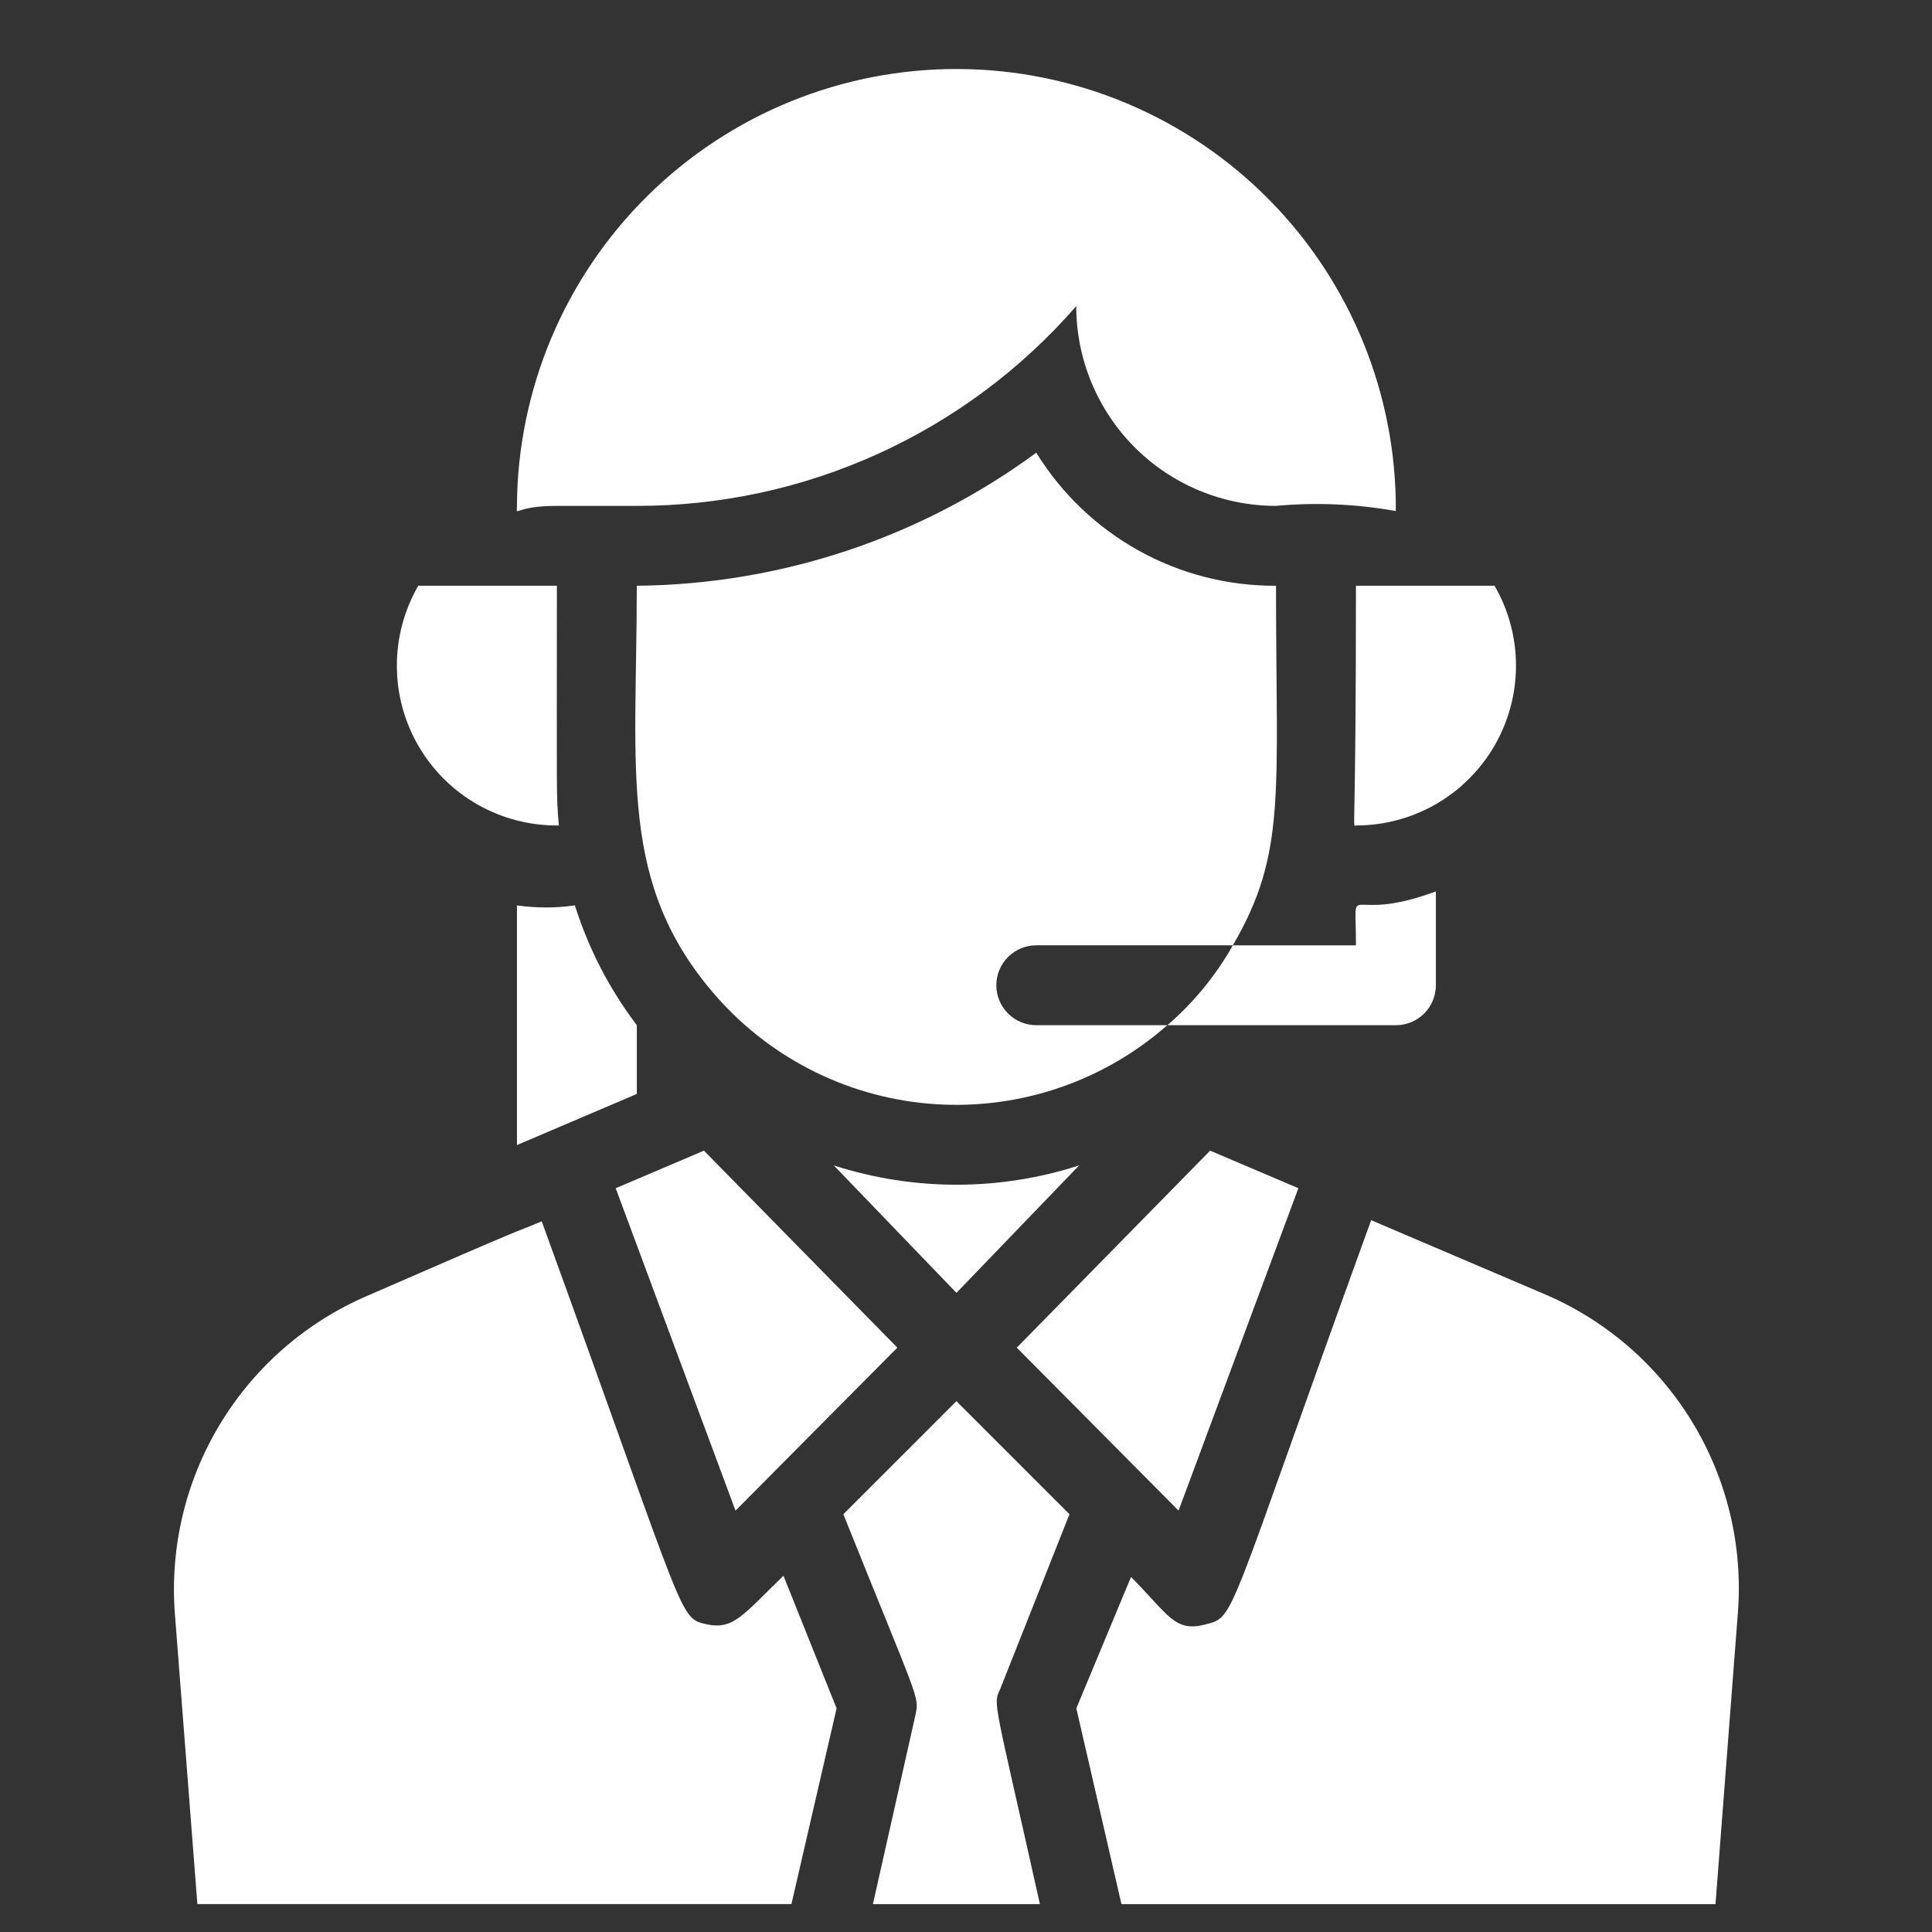
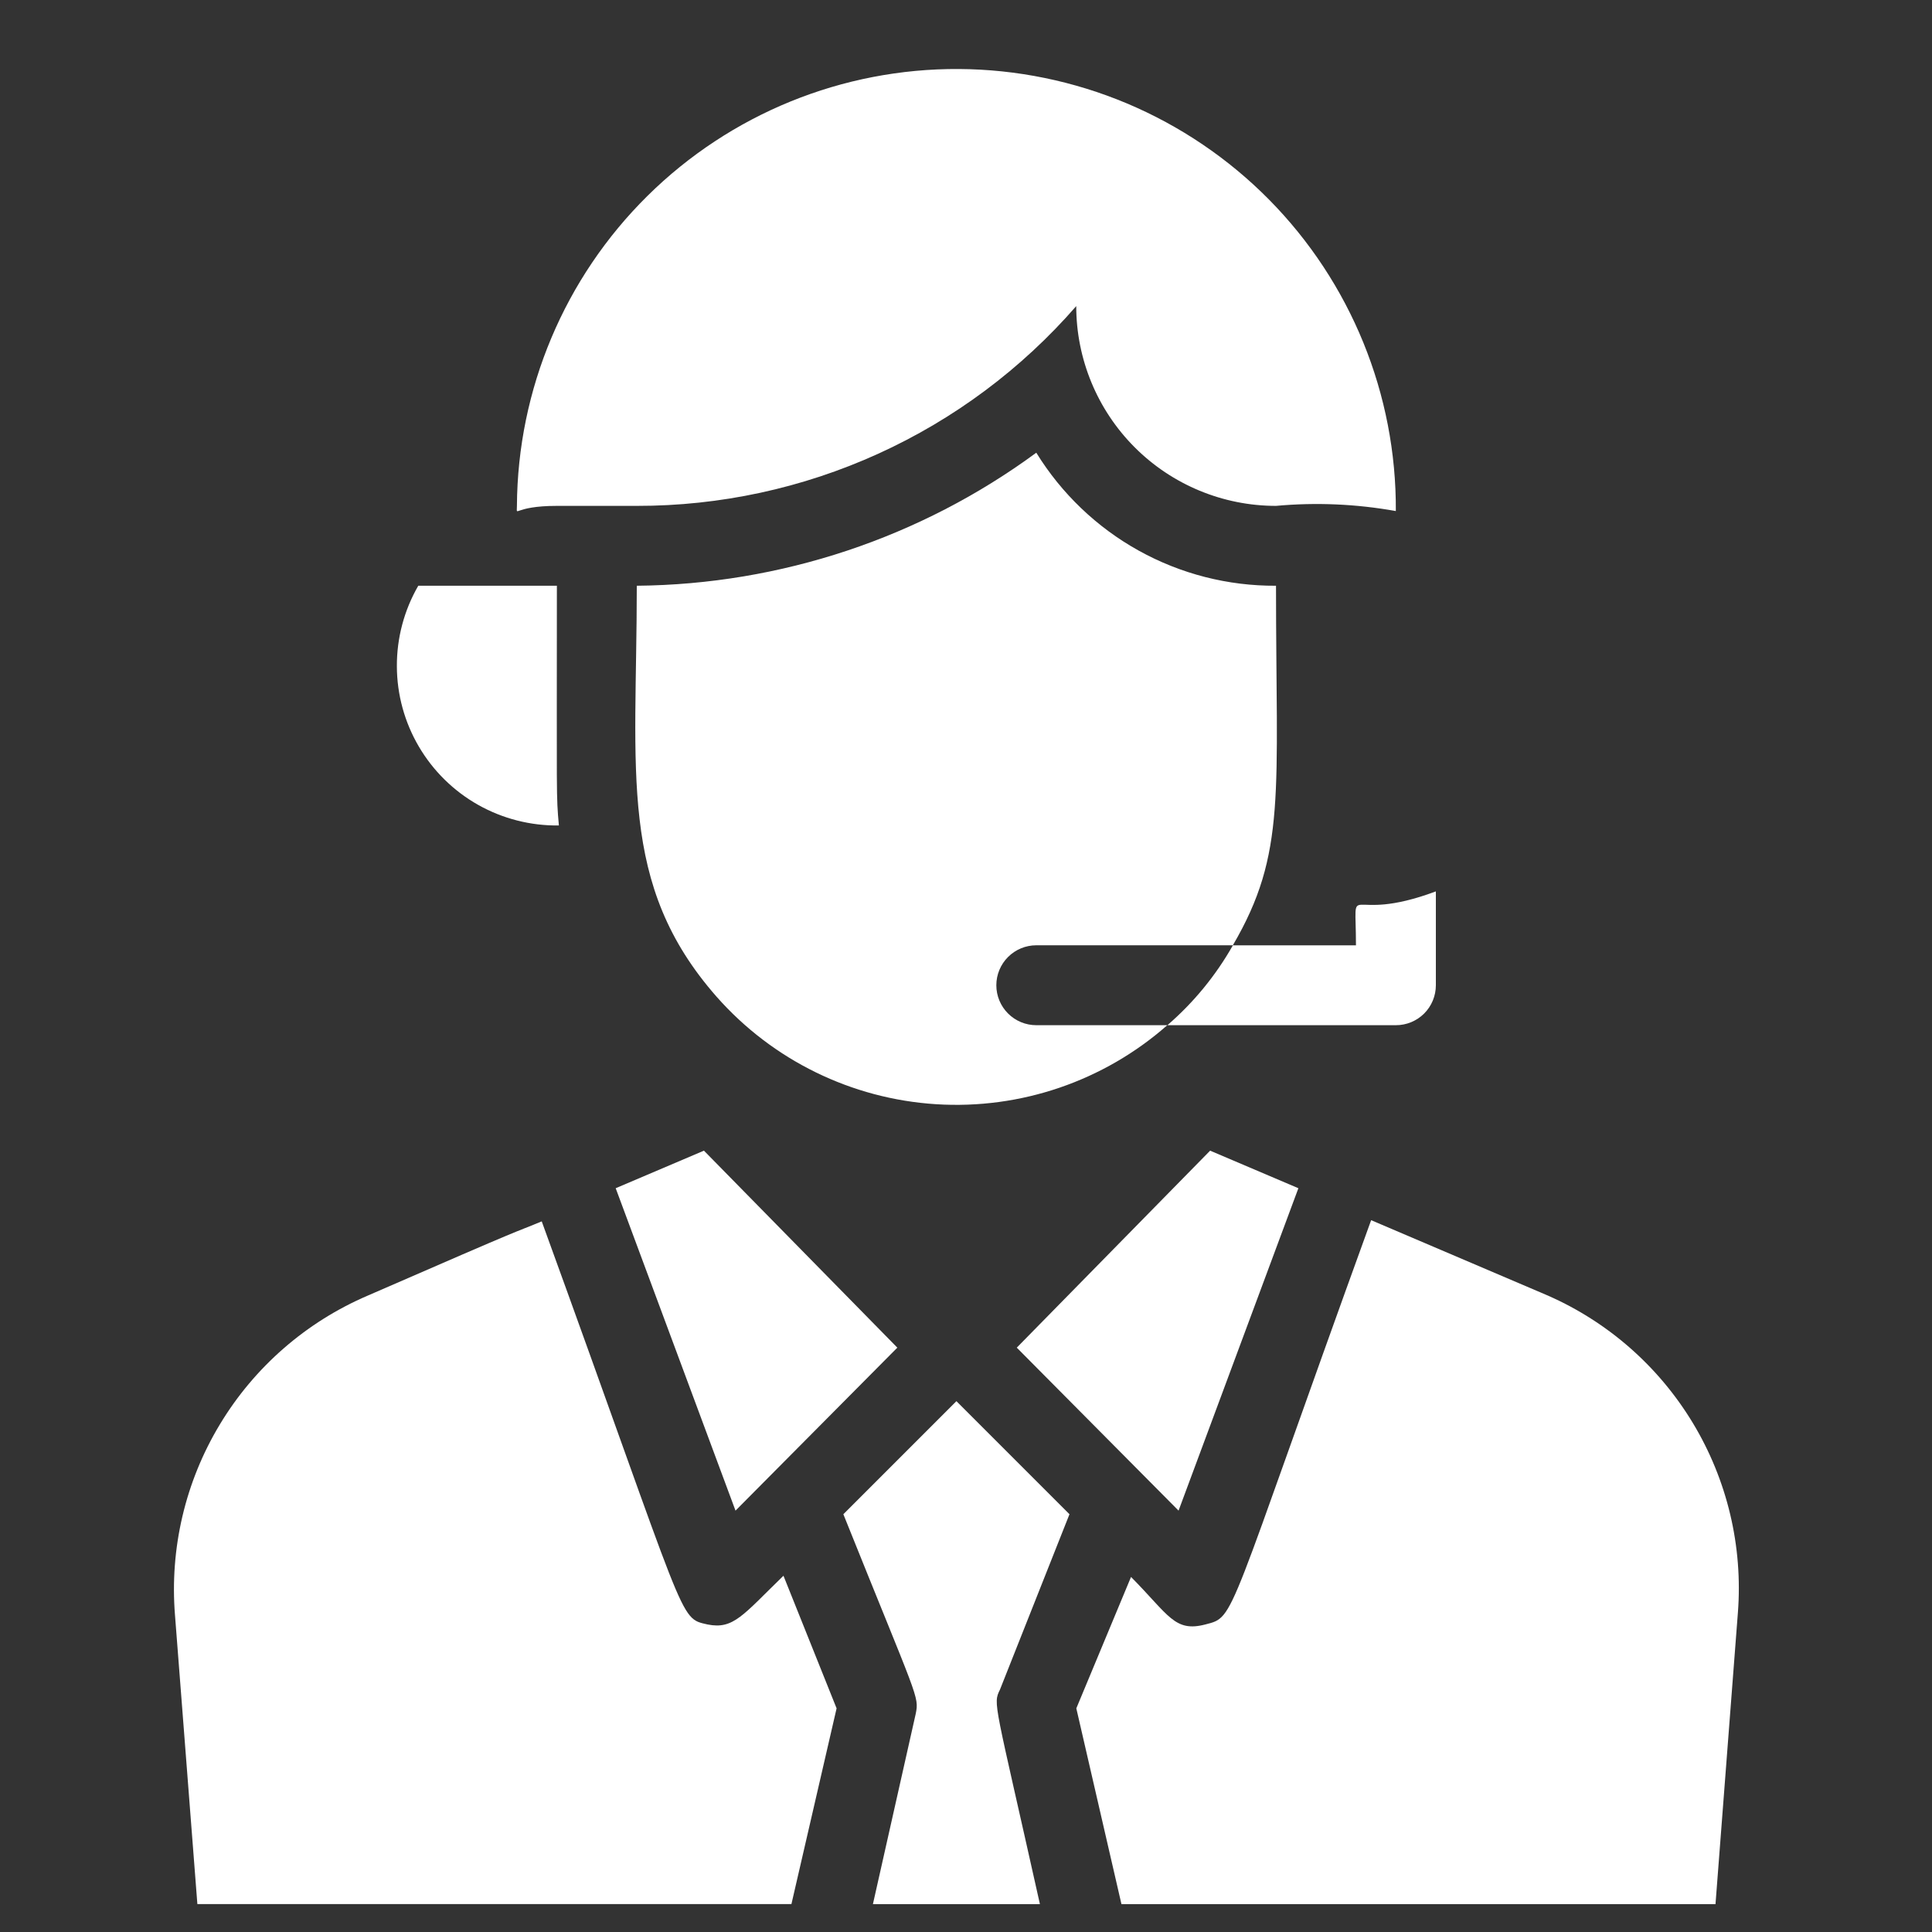
<svg xmlns="http://www.w3.org/2000/svg" width="50" height="50" viewBox="0 0 50 50" fill="none">
  <rect x="0" y="0" width="50" height="50" fill="#333333" stroke="none" />
  <path d="M18.311 42.041C17.546 41.865 17.835 42.103 14.02 31.609C13.121 31.981 13.927 31.609 9.513 33.532C7.92 34.215 6.583 35.381 5.689 36.865C4.794 38.349 4.389 40.076 4.529 41.803L5.108 49.278H20.482L21.651 44.212L20.276 40.78C19.221 41.803 18.983 42.175 18.311 42.041Z" fill="white" />
  <path d="M23.223 34.877L18.218 29.779L15.934 30.751L19.035 39.095L23.223 34.877Z" fill="white" />
  <path d="M27.678 39.188L24.752 36.262L21.826 39.188C23.76 44.006 23.791 43.892 23.698 44.357L22.591 49.279H26.913C25.734 43.995 25.693 44.109 25.879 43.727L27.678 39.188Z" fill="white" />
-   <path d="M27.927 30.161C25.864 30.827 23.643 30.827 21.579 30.161L24.753 33.459L27.927 30.161Z" fill="white" />
  <path d="M30.501 39.095L33.602 30.751L31.318 29.779L26.314 34.877L30.501 39.095Z" fill="white" />
-   <path d="M39.993 33.501L35.485 31.578C31.69 42.041 31.99 41.834 31.194 42.041C30.398 42.248 30.253 41.803 29.271 40.811L27.855 44.212L29.023 49.279H44.397L44.976 41.742C45.11 40.02 44.701 38.299 43.807 36.821C42.913 35.343 41.58 34.182 39.993 33.501Z" fill="white" />
+   <path d="M39.993 33.501L35.485 31.578C31.69 42.041 31.99 41.834 31.194 42.041C30.398 42.248 30.253 41.803 29.271 40.811L27.855 44.212L29.023 49.279H44.397L44.976 41.742C45.11 40.02 44.701 38.299 43.807 36.821C42.913 35.343 41.58 34.182 39.993 33.501" fill="white" />
  <path d="M26.819 24.464H31.906C33.302 22.076 33.023 20.556 33.023 15.159C31.78 15.166 30.556 14.853 29.47 14.25C28.384 13.647 27.471 12.774 26.819 11.716C23.82 13.921 20.202 15.125 16.48 15.159C16.48 20.008 15.984 22.883 18.548 25.798C19.998 27.44 22.041 28.439 24.227 28.577C26.414 28.715 28.566 27.979 30.21 26.532H26.819C26.545 26.532 26.282 26.423 26.088 26.229C25.894 26.035 25.785 25.773 25.785 25.498C25.785 25.224 25.894 24.961 26.088 24.767C26.282 24.573 26.545 24.464 26.819 24.464Z" fill="white" />
  <path d="M14.464 21.363C14.392 20.556 14.412 20.742 14.412 15.159H10.825C10.459 15.792 10.268 16.511 10.271 17.242C10.273 17.973 10.469 18.69 10.839 19.32C11.209 19.951 11.739 20.472 12.376 20.831C13.013 21.189 13.733 21.373 14.464 21.363Z" fill="white" />
-   <path d="M35.092 21.363C35.818 21.364 36.532 21.173 37.162 20.811C37.791 20.448 38.314 19.926 38.678 19.297C39.042 18.669 39.233 17.955 39.234 17.229C39.234 16.502 39.043 15.788 38.679 15.159H35.092C35.092 21.849 34.989 21.363 35.092 21.363Z" fill="white" />
  <path d="M37.16 25.498V23.069C34.782 23.958 35.092 22.635 35.092 24.465H31.907C31.465 25.246 30.892 25.945 30.212 26.532H36.126C36.4 26.532 36.663 26.424 36.857 26.23C37.051 26.036 37.16 25.773 37.16 25.498Z" fill="white" />
-   <path d="M14.878 23.431C14.381 23.503 13.876 23.503 13.379 23.431V29.634L16.481 28.311V26.532C15.772 25.598 15.23 24.549 14.878 23.431Z" fill="white" />
  <path d="M16.48 13.092C18.635 13.095 20.766 12.635 22.728 11.743C24.691 10.851 26.438 9.548 27.853 7.922C27.853 9.293 28.398 10.608 29.367 11.578C30.336 12.547 31.651 13.092 33.022 13.092C34.058 12.997 35.101 13.043 36.124 13.226C36.142 10.21 34.961 7.31 32.841 5.164C31.791 4.102 30.542 3.257 29.166 2.677C27.789 2.098 26.312 1.795 24.818 1.786C21.802 1.768 18.902 2.949 16.757 5.069C14.611 7.19 13.396 10.075 13.378 13.092C13.378 13.402 13.264 13.092 14.412 13.092H16.48Z" fill="white" />
</svg>